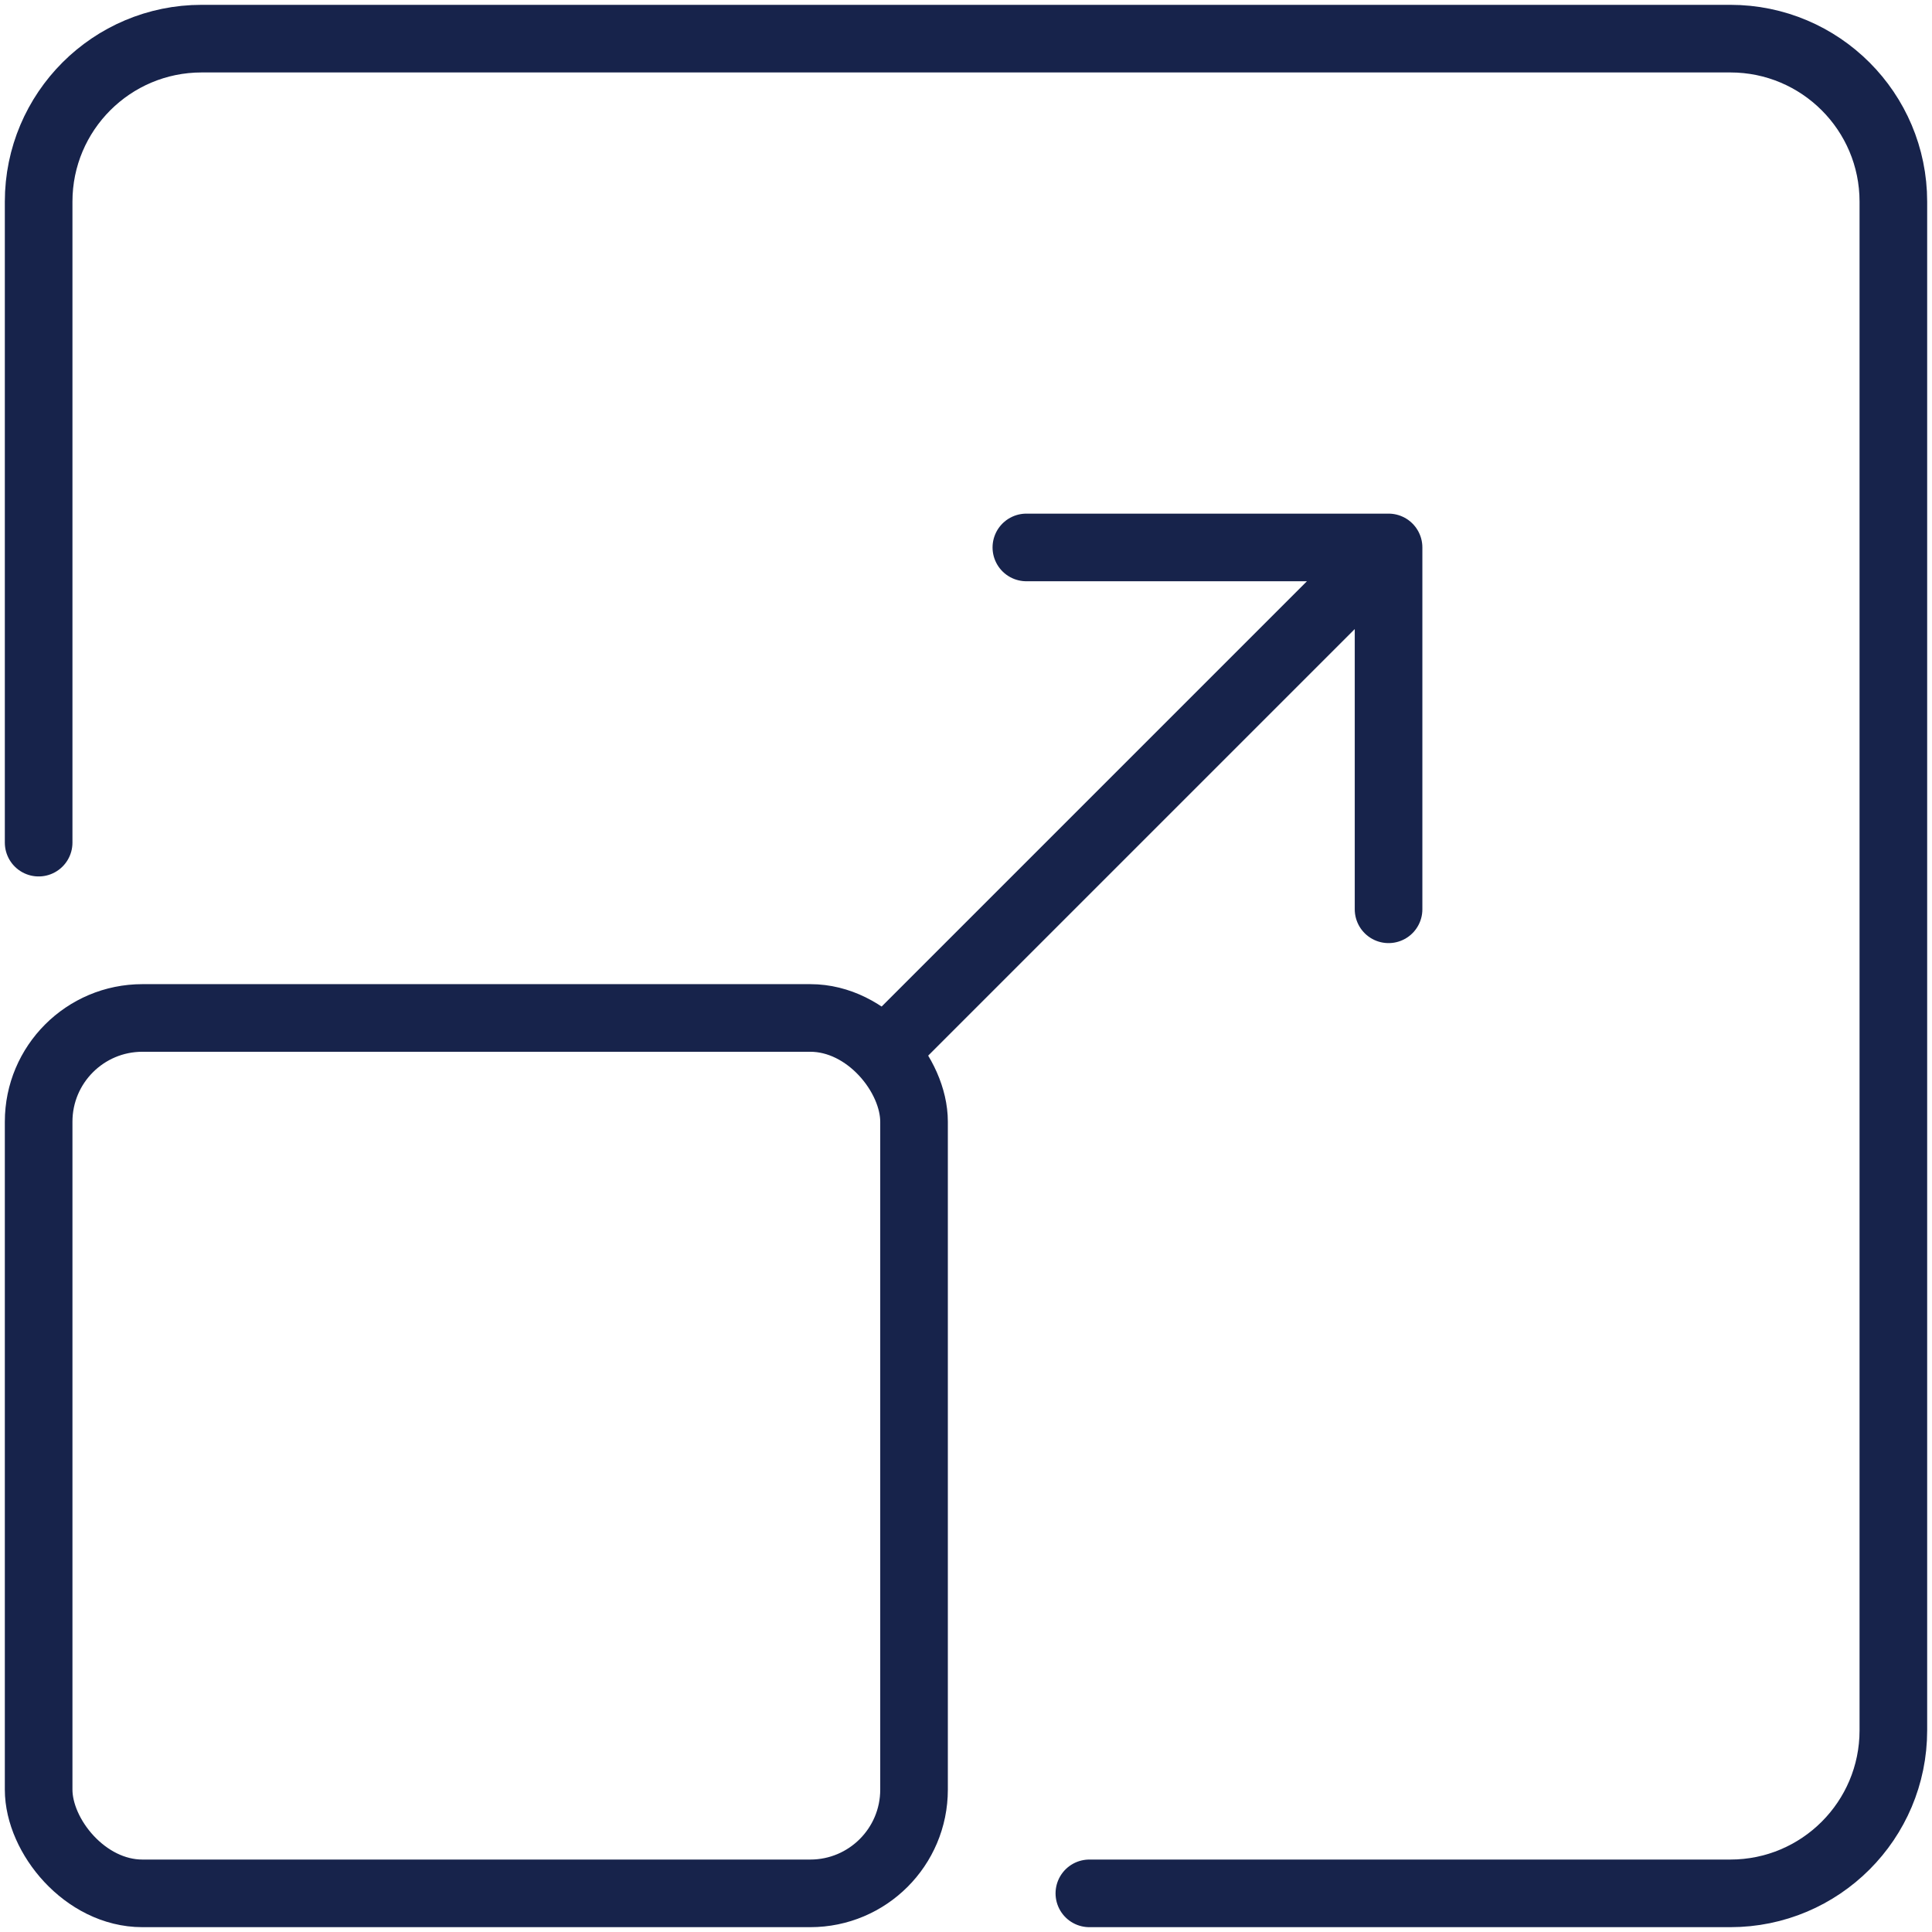
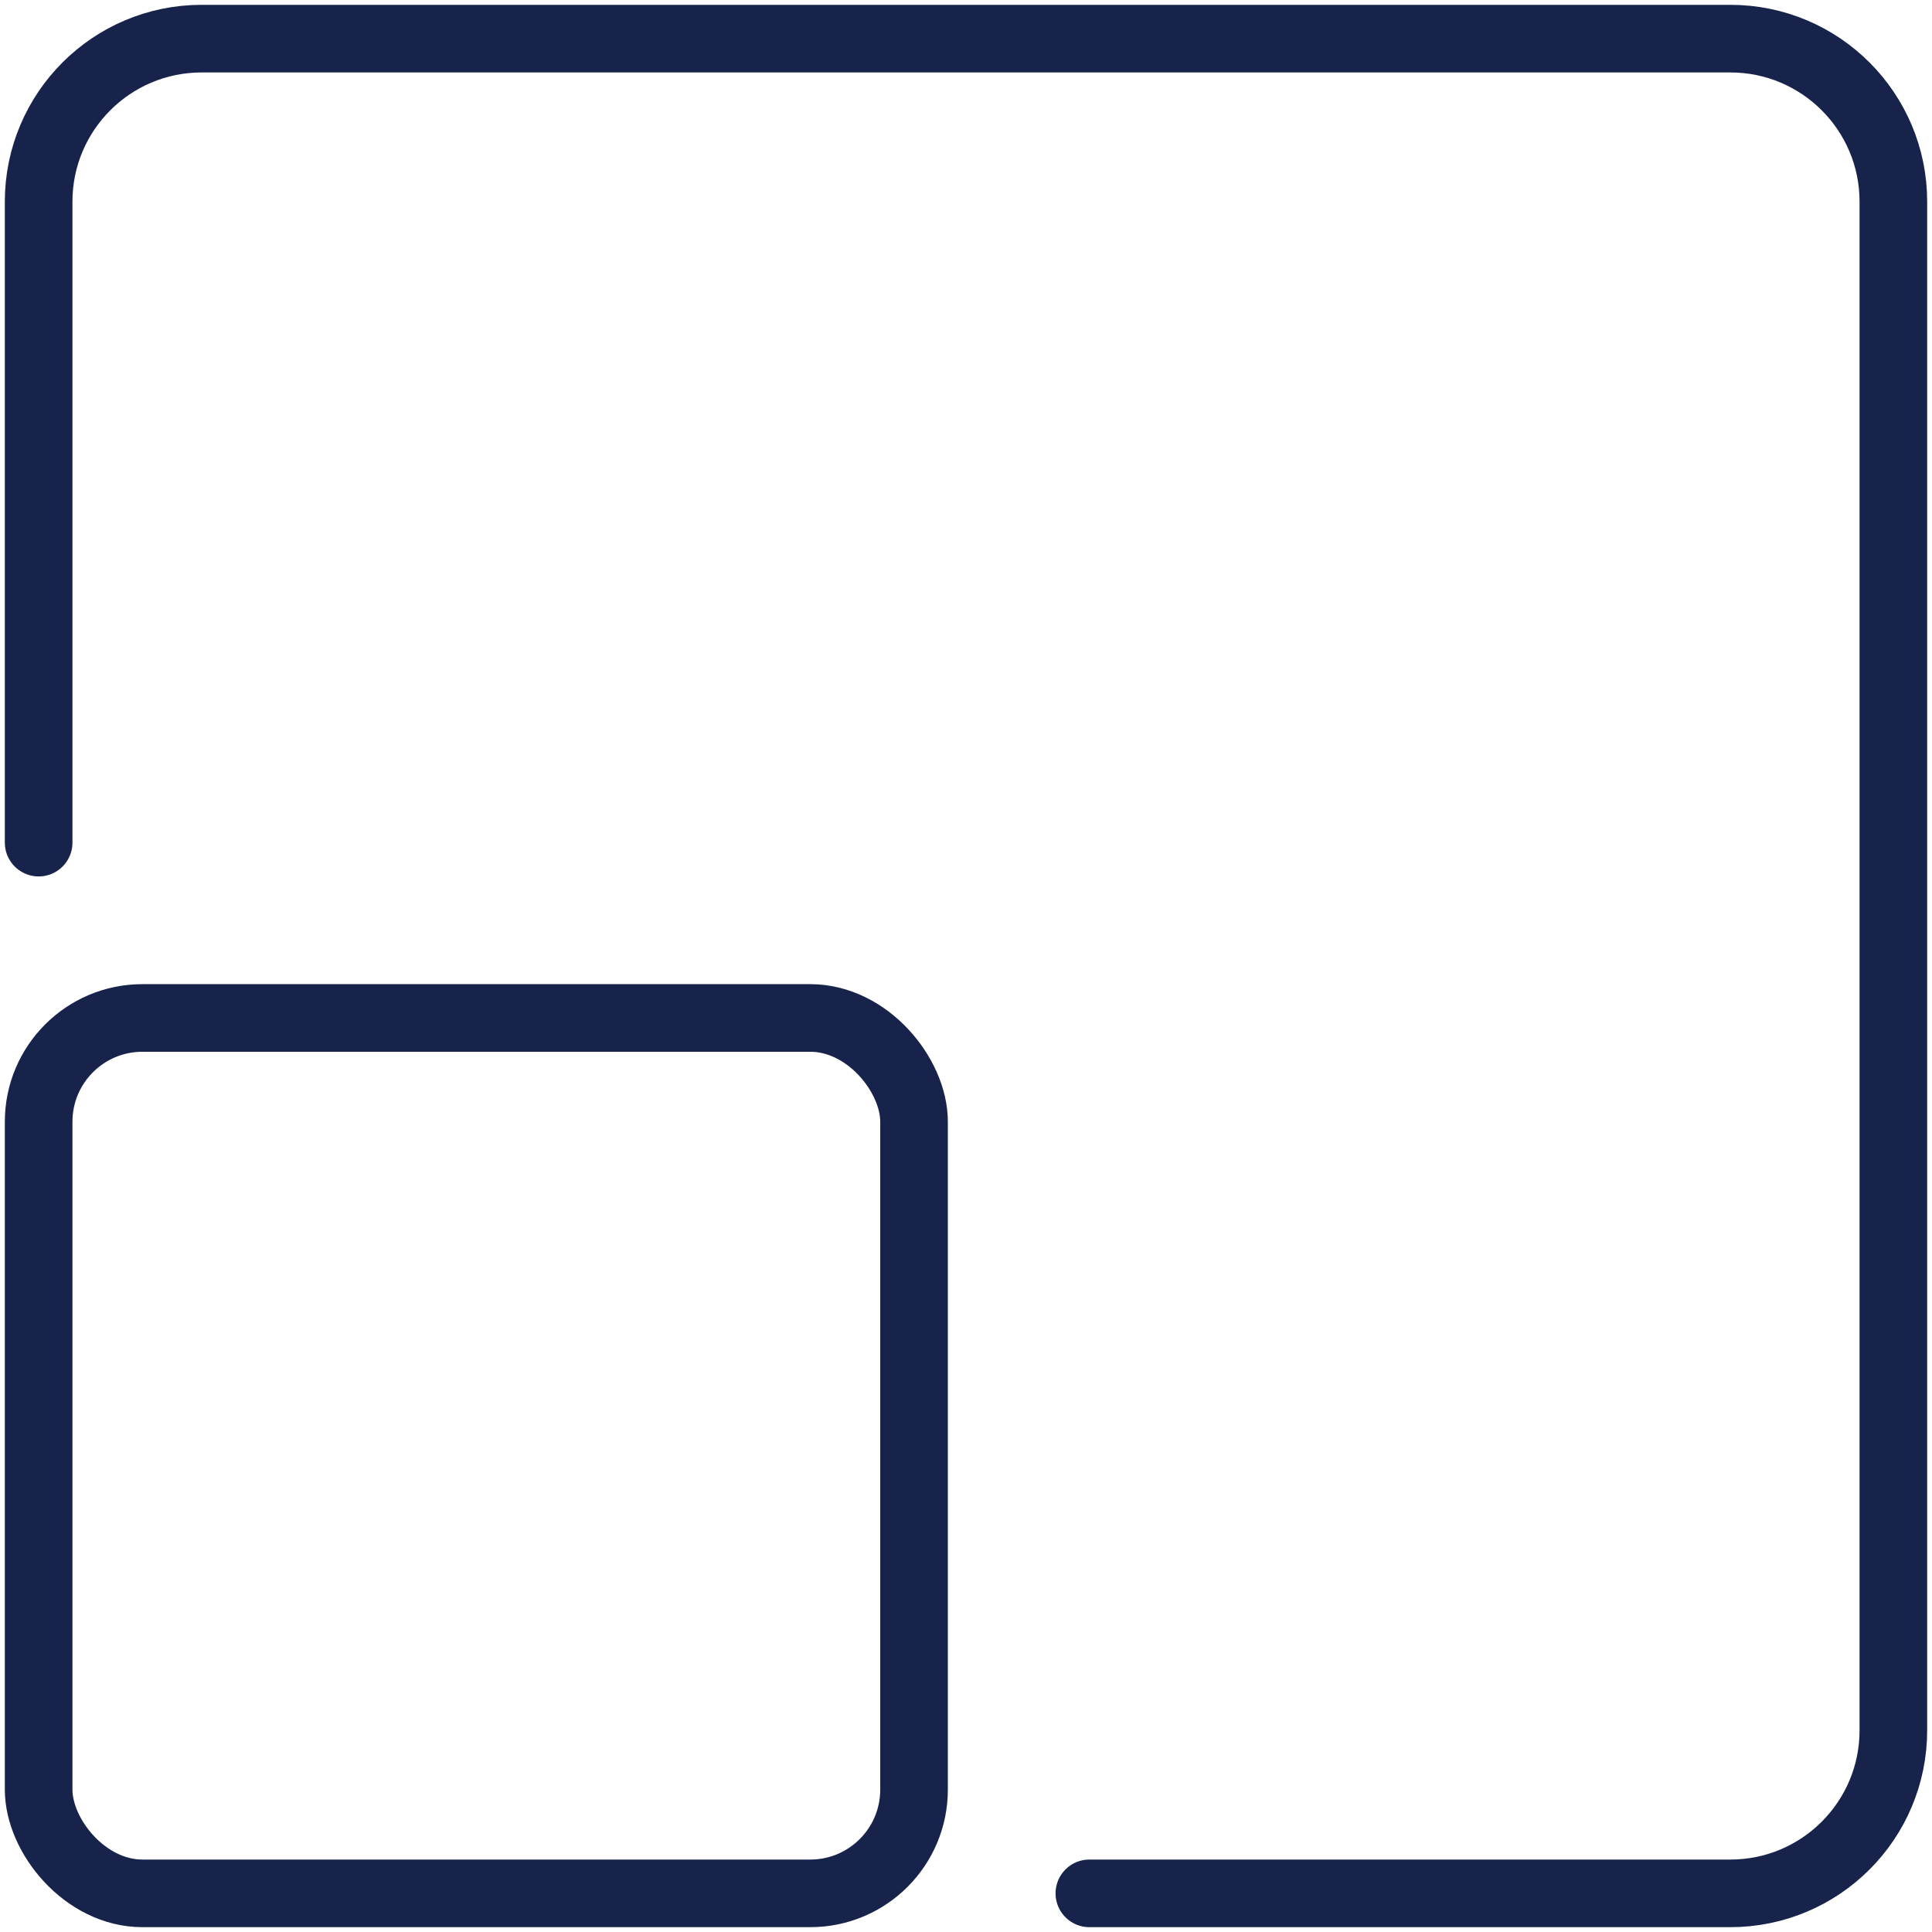
<svg xmlns="http://www.w3.org/2000/svg" version="1.1" viewBox="0 0 1000 1000">
  <g>
    <g id="SCALE">
      <g>
        <rect x="20" y="526.893" width="453.107" height="453.107" rx="53.708" ry="53.708" fill="none" stroke="#17234b" stroke-miterlimit="10" stroke-width="35" />
-         <polyline points="531.243 283.354 718.715 283.354 718.715 470.649 718.715 283.354 466.248 535.821" fill="none" stroke="#17234b" stroke-linecap="round" stroke-linejoin="round" stroke-width="35" />
        <path d="M563.852,980h331.776c46.597,0,84.372-37.775,84.372-84.372V104.372c0-46.597-37.775-84.372-84.372-84.372H104.372c-46.597,0-84.372,37.775-84.372,84.372v331.776" fill="none" stroke="#17234b" stroke-linecap="round" stroke-linejoin="round" stroke-width="35" />
      </g>
    </g>
  </g>
</svg>